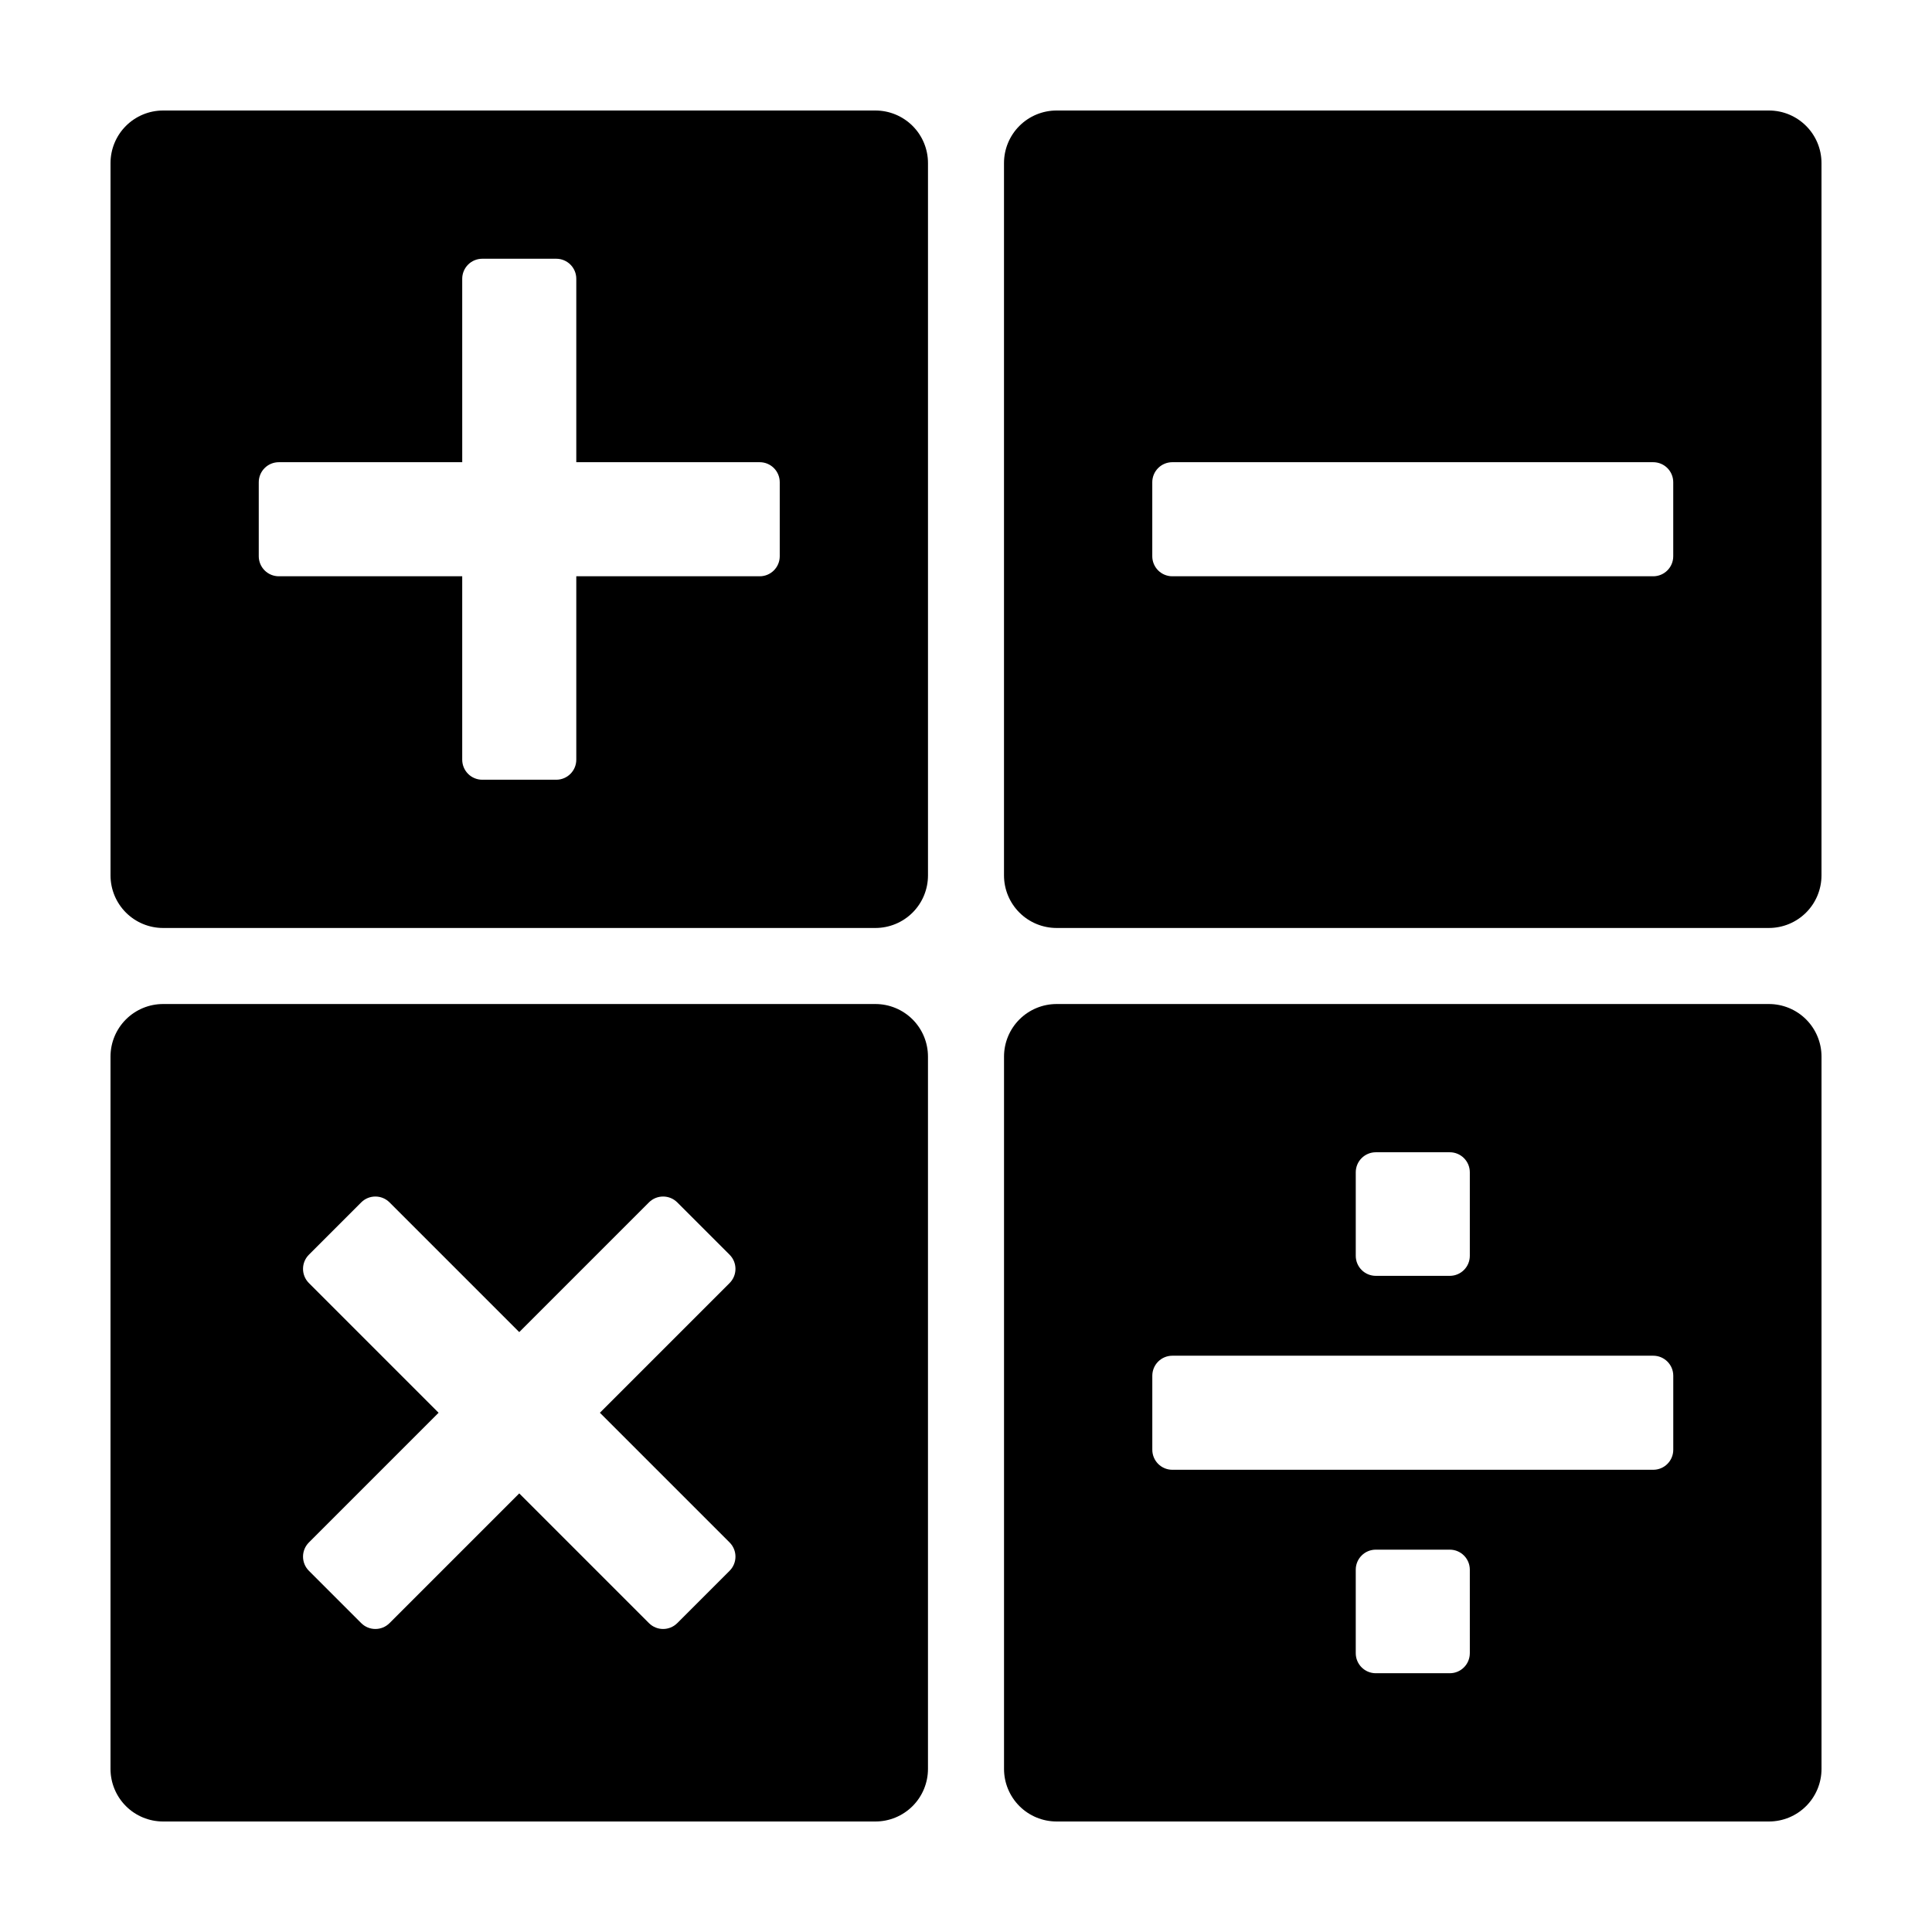
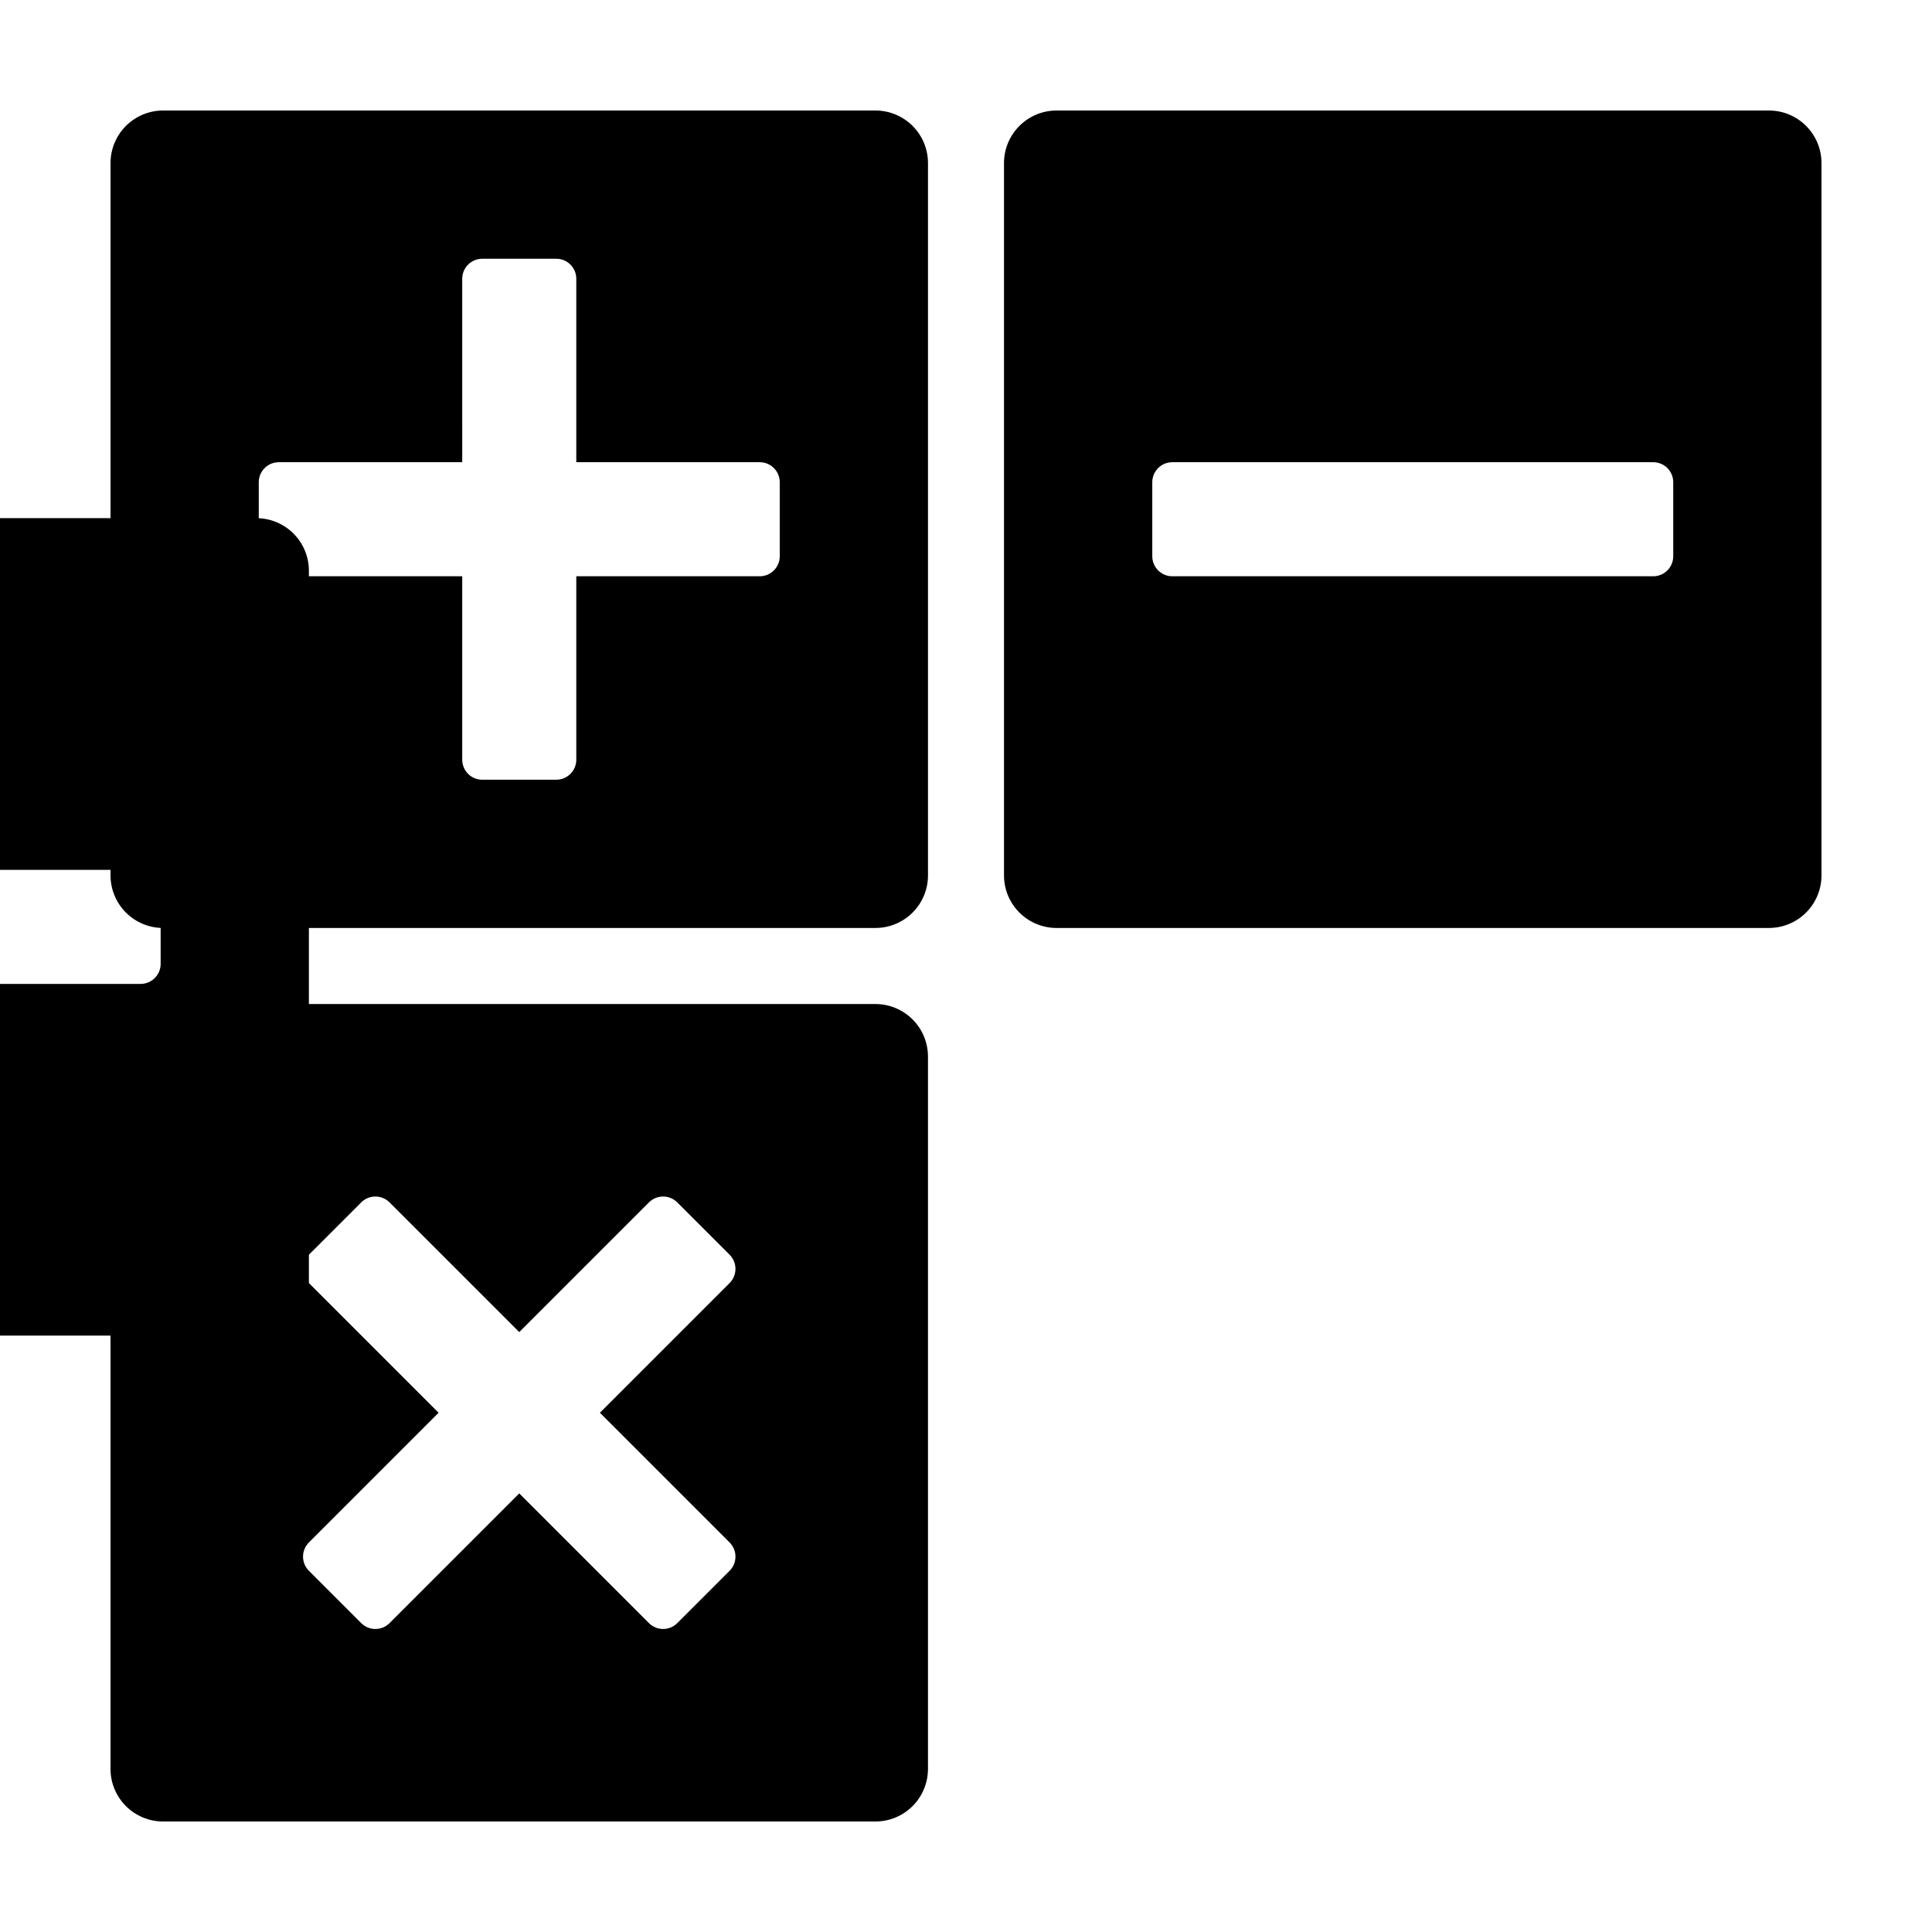
<svg xmlns="http://www.w3.org/2000/svg" fill="#000000" width="800px" height="800px" version="1.1" viewBox="144 144 512 512">
-   <path d="m173.29 187.22v188.77c0 3.695 1.469 7.238 4.082 9.852 2.613 2.613 6.156 4.082 9.852 4.082h188.77c3.695 0 7.238-1.469 9.855-4.082 2.613-2.613 4.078-6.156 4.078-9.852v-188.77c0-3.695-1.465-7.238-4.078-9.852-2.617-2.613-6.16-4.082-9.855-4.082h-188.77c-3.695 0-7.238 1.469-9.852 4.082-2.613 2.613-4.082 6.156-4.082 9.852zm39.285 84.578c0-1.41 0.559-2.758 1.555-3.754 0.996-0.996 2.344-1.555 3.754-1.555h48.613l-0.004-48.613c0-1.406 0.562-2.754 1.555-3.75 0.996-0.996 2.348-1.555 3.754-1.555h19.617c2.93 0 5.305 2.375 5.305 5.305v48.613h48.613c2.93 0 5.305 2.375 5.305 5.309v19.617-0.004c0 2.93-2.375 5.309-5.305 5.309h-48.613v48.613-0.004c0 2.934-2.375 5.309-5.305 5.309h-19.617c-1.406 0-2.758-0.559-3.754-1.555-0.992-0.996-1.555-2.344-1.555-3.754v-48.609h-48.609c-1.41 0-2.758-0.559-3.754-1.555-0.996-0.996-1.555-2.344-1.555-3.754zm414.14-84.578c0-7.695-6.238-13.934-13.938-13.934h-188.77c-3.695 0-7.242 1.469-9.855 4.082-2.613 2.613-4.082 6.156-4.082 9.852v188.77c0 3.695 1.469 7.238 4.082 9.852 2.613 2.613 6.16 4.082 9.855 4.082h188.77c3.695 0 7.242-1.469 9.855-4.082 2.613-2.613 4.082-6.156 4.082-9.852zm-39.289 104.19c0 2.934-2.375 5.309-5.305 5.309h-127.45c-1.406 0-2.758-0.559-3.75-1.555-0.996-0.996-1.555-2.344-1.555-3.754v-19.617c0-1.406 0.559-2.754 1.555-3.75 0.992-0.996 2.344-1.555 3.75-1.555h127.45c1.406 0 2.758 0.559 3.754 1.555 0.992 0.996 1.551 2.344 1.551 3.75zm-414.14 321.37c0 3.695 1.469 7.242 4.082 9.855 2.613 2.613 6.156 4.078 9.852 4.078h188.77c3.695 0.004 7.238-1.465 9.855-4.078 2.613-2.613 4.078-6.16 4.078-9.855v-188.77c0-3.695-1.465-7.238-4.078-9.852-2.617-2.613-6.16-4.082-9.855-4.082h-188.77c-3.695 0-7.238 1.469-9.852 4.082-2.613 2.613-4.082 6.156-4.082 9.852zm52.574-128.76c-2.074-2.074-2.074-5.434 0-7.504l13.867-13.871c2.074-2.07 5.434-2.07 7.504 0l34.375 34.375 34.371-34.375c2.074-2.07 5.434-2.07 7.504 0l13.871 13.871c2.07 2.07 2.07 5.43 0 7.504l-34.375 34.375 34.375 34.375c2.07 2.07 2.07 5.43 0 7.504l-13.867 13.867h-0.004c-2.07 2.074-5.43 2.074-7.504 0l-34.371-34.375-34.375 34.375c-2.07 2.074-5.43 2.074-7.504 0l-13.867-13.867c-2.074-2.074-2.074-5.434 0-7.504l34.371-34.375zm400.86 128.76v-188.77c0-3.695-1.469-7.238-4.082-9.852-2.613-2.613-6.16-4.082-9.855-4.082h-188.77c-3.695 0-7.242 1.469-9.855 4.082s-4.082 6.156-4.082 9.852v188.77c0 3.695 1.469 7.242 4.082 9.855 2.613 2.613 6.16 4.078 9.855 4.078h188.77c3.695 0.004 7.242-1.465 9.855-4.078 2.613-2.613 4.082-6.16 4.082-9.855zm-123.43-158.11c0-1.406 0.559-2.758 1.555-3.754 0.992-0.992 2.344-1.555 3.75-1.555h19.617c2.93 0 5.305 2.379 5.305 5.309v22.137-0.004c0 2.934-2.375 5.309-5.305 5.309h-19.617c-1.406 0-2.758-0.559-3.75-1.555-0.996-0.996-1.555-2.344-1.555-3.754zm30.23 127.45h-0.004c0 2.93-2.375 5.305-5.305 5.305h-19.617c-1.406 0-2.758-0.559-3.75-1.555-0.996-0.992-1.555-2.344-1.555-3.75v-22.137c0-1.406 0.559-2.758 1.555-3.75 0.992-0.996 2.344-1.555 3.75-1.555h19.617c2.93 0 5.305 2.375 5.305 5.305zm53.914-53.918c0 2.93-2.375 5.305-5.305 5.305h-127.45c-1.406 0-2.758-0.559-3.75-1.555-0.996-0.996-1.555-2.344-1.555-3.75v-19.617c0-1.406 0.559-2.758 1.555-3.754 0.992-0.992 2.344-1.551 3.75-1.551h127.45c2.93 0 5.305 2.375 5.305 5.305z" />
+   <path d="m173.29 187.22v188.77c0 3.695 1.469 7.238 4.082 9.852 2.613 2.613 6.156 4.082 9.852 4.082h188.77c3.695 0 7.238-1.469 9.855-4.082 2.613-2.613 4.078-6.156 4.078-9.852v-188.77c0-3.695-1.465-7.238-4.078-9.852-2.617-2.613-6.16-4.082-9.855-4.082h-188.77c-3.695 0-7.238 1.469-9.852 4.082-2.613 2.613-4.082 6.156-4.082 9.852zm39.285 84.578c0-1.41 0.559-2.758 1.555-3.754 0.996-0.996 2.344-1.555 3.754-1.555h48.613l-0.004-48.613c0-1.406 0.562-2.754 1.555-3.75 0.996-0.996 2.348-1.555 3.754-1.555h19.617c2.93 0 5.305 2.375 5.305 5.305v48.613h48.613c2.93 0 5.305 2.375 5.305 5.309v19.617-0.004c0 2.93-2.375 5.309-5.305 5.309h-48.613v48.613-0.004c0 2.934-2.375 5.309-5.305 5.309h-19.617c-1.406 0-2.758-0.559-3.754-1.555-0.992-0.996-1.555-2.344-1.555-3.754v-48.609h-48.609c-1.41 0-2.758-0.559-3.754-1.555-0.996-0.996-1.555-2.344-1.555-3.754zm414.14-84.578c0-7.695-6.238-13.934-13.938-13.934h-188.77c-3.695 0-7.242 1.469-9.855 4.082-2.613 2.613-4.082 6.156-4.082 9.852v188.77c0 3.695 1.469 7.238 4.082 9.852 2.613 2.613 6.16 4.082 9.855 4.082h188.77c3.695 0 7.242-1.469 9.855-4.082 2.613-2.613 4.082-6.156 4.082-9.852zm-39.289 104.19c0 2.934-2.375 5.309-5.305 5.309h-127.45c-1.406 0-2.758-0.559-3.75-1.555-0.996-0.996-1.555-2.344-1.555-3.754v-19.617c0-1.406 0.559-2.754 1.555-3.75 0.992-0.996 2.344-1.555 3.75-1.555h127.45c1.406 0 2.758 0.559 3.754 1.555 0.992 0.996 1.551 2.344 1.551 3.75zm-414.14 321.37c0 3.695 1.469 7.242 4.082 9.855 2.613 2.613 6.156 4.078 9.852 4.078h188.77c3.695 0.004 7.238-1.465 9.855-4.078 2.613-2.613 4.078-6.16 4.078-9.855v-188.77c0-3.695-1.465-7.238-4.078-9.852-2.617-2.613-6.16-4.082-9.855-4.082h-188.77c-3.695 0-7.238 1.469-9.852 4.082-2.613 2.613-4.082 6.156-4.082 9.852zm52.574-128.76c-2.074-2.074-2.074-5.434 0-7.504l13.867-13.871c2.074-2.07 5.434-2.07 7.504 0l34.375 34.375 34.371-34.375c2.074-2.07 5.434-2.07 7.504 0l13.871 13.871c2.07 2.07 2.07 5.43 0 7.504l-34.375 34.375 34.375 34.375c2.07 2.07 2.07 5.43 0 7.504l-13.867 13.867h-0.004c-2.07 2.074-5.43 2.074-7.504 0l-34.371-34.375-34.375 34.375c-2.07 2.074-5.43 2.074-7.504 0l-13.867-13.867c-2.074-2.074-2.074-5.434 0-7.504l34.371-34.375zv-188.77c0-3.695-1.469-7.238-4.082-9.852-2.613-2.613-6.16-4.082-9.855-4.082h-188.77c-3.695 0-7.242 1.469-9.855 4.082s-4.082 6.156-4.082 9.852v188.77c0 3.695 1.469 7.242 4.082 9.855 2.613 2.613 6.16 4.078 9.855 4.078h188.77c3.695 0.004 7.242-1.465 9.855-4.078 2.613-2.613 4.082-6.16 4.082-9.855zm-123.43-158.11c0-1.406 0.559-2.758 1.555-3.754 0.992-0.992 2.344-1.555 3.75-1.555h19.617c2.93 0 5.305 2.379 5.305 5.309v22.137-0.004c0 2.934-2.375 5.309-5.305 5.309h-19.617c-1.406 0-2.758-0.559-3.75-1.555-0.996-0.996-1.555-2.344-1.555-3.754zm30.23 127.45h-0.004c0 2.93-2.375 5.305-5.305 5.305h-19.617c-1.406 0-2.758-0.559-3.75-1.555-0.996-0.992-1.555-2.344-1.555-3.75v-22.137c0-1.406 0.559-2.758 1.555-3.75 0.992-0.996 2.344-1.555 3.75-1.555h19.617c2.93 0 5.305 2.375 5.305 5.305zm53.914-53.918c0 2.93-2.375 5.305-5.305 5.305h-127.45c-1.406 0-2.758-0.559-3.75-1.555-0.996-0.996-1.555-2.344-1.555-3.75v-19.617c0-1.406 0.559-2.758 1.555-3.754 0.992-0.992 2.344-1.551 3.75-1.551h127.45c2.93 0 5.305 2.375 5.305 5.305z" />
</svg>